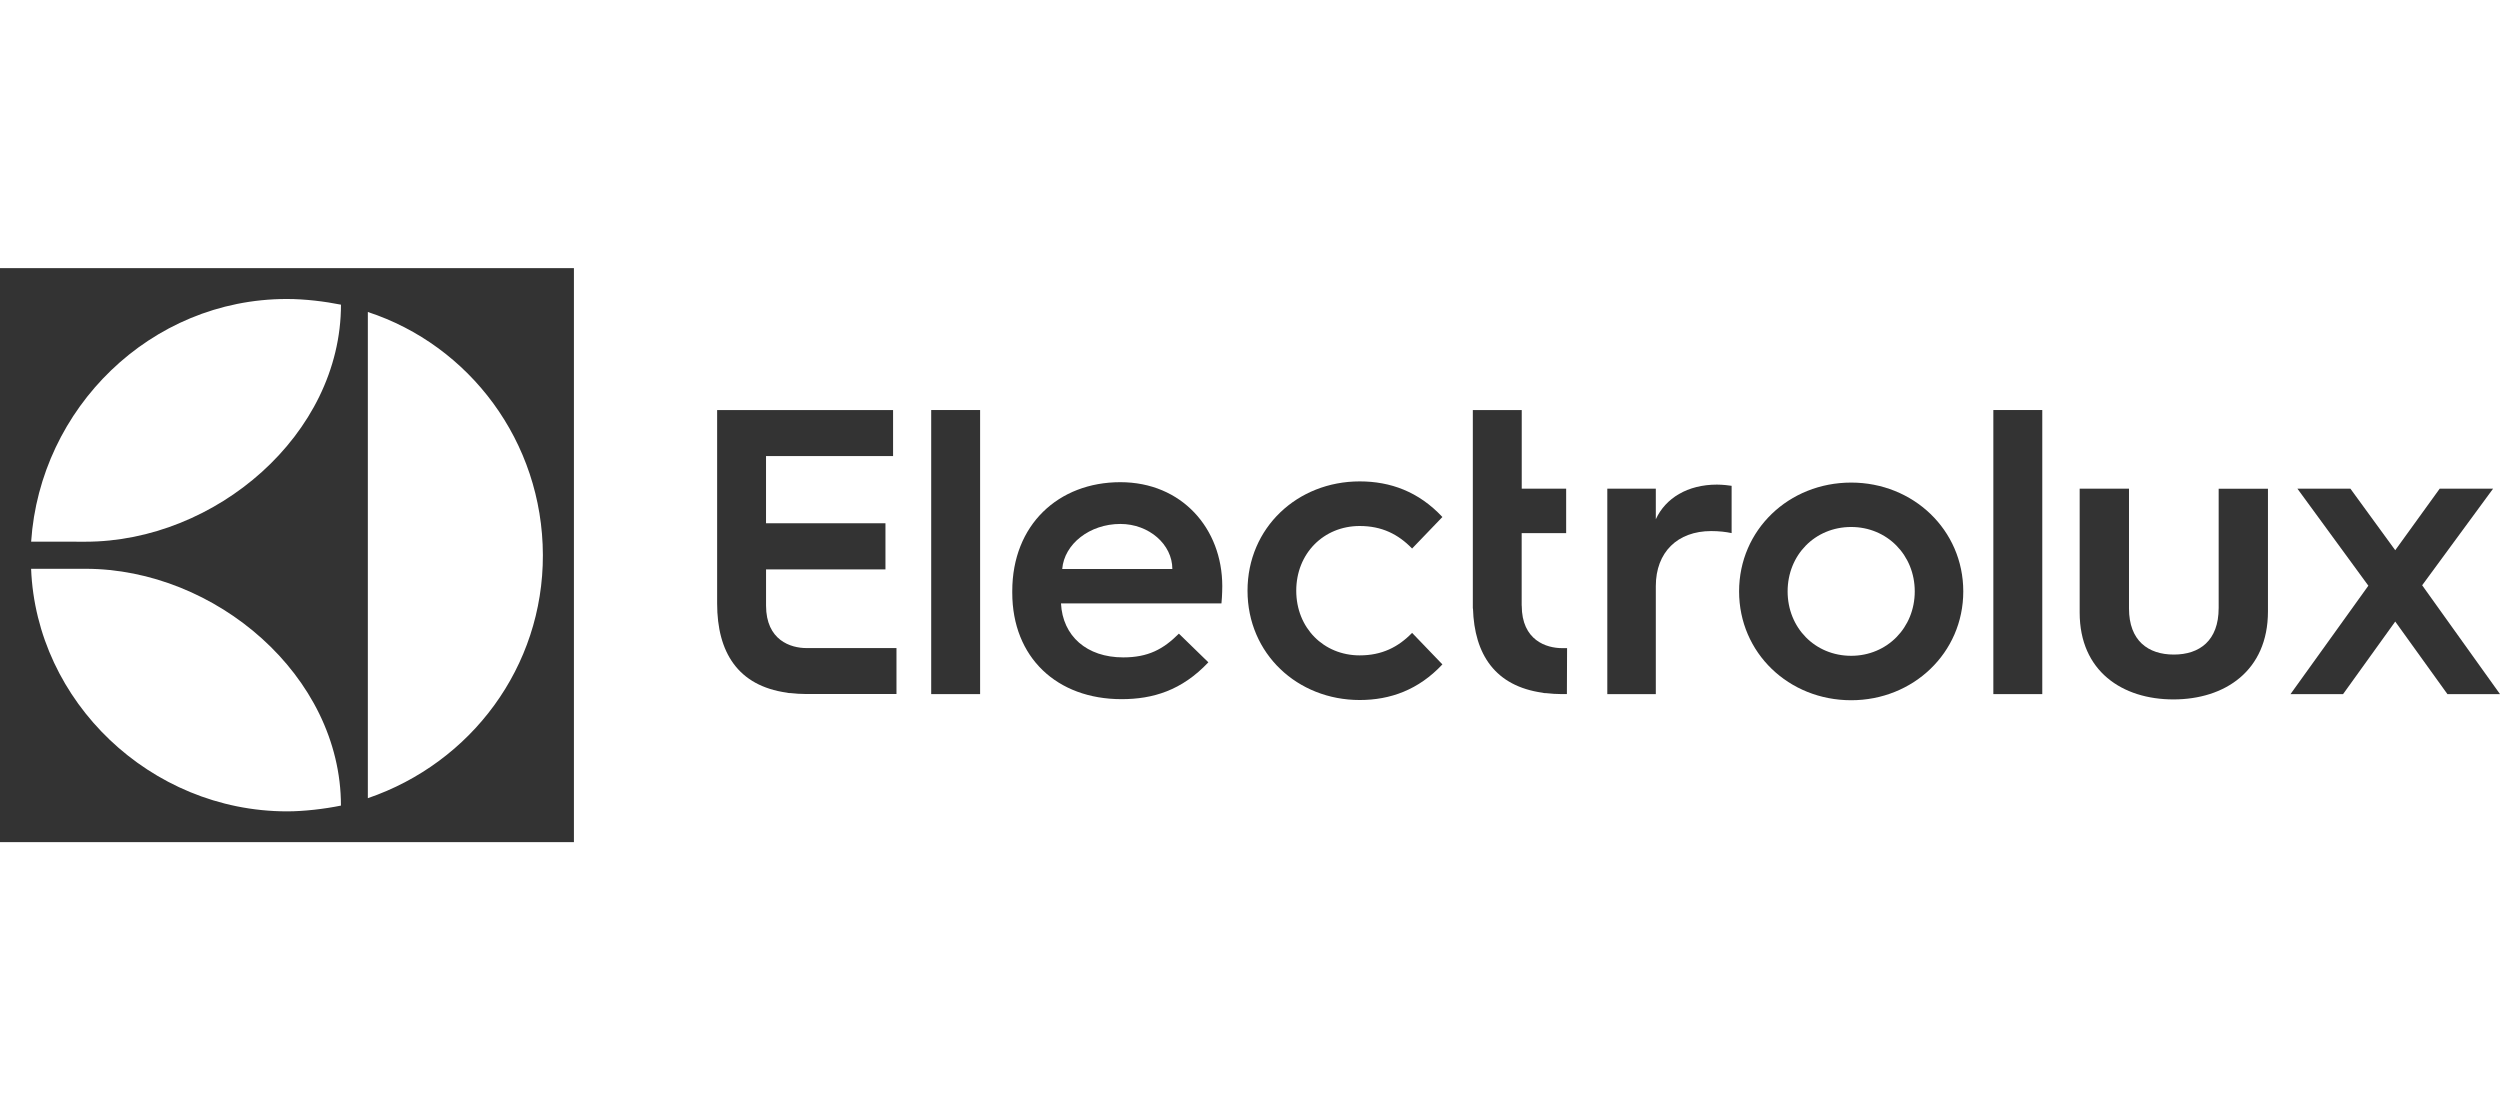
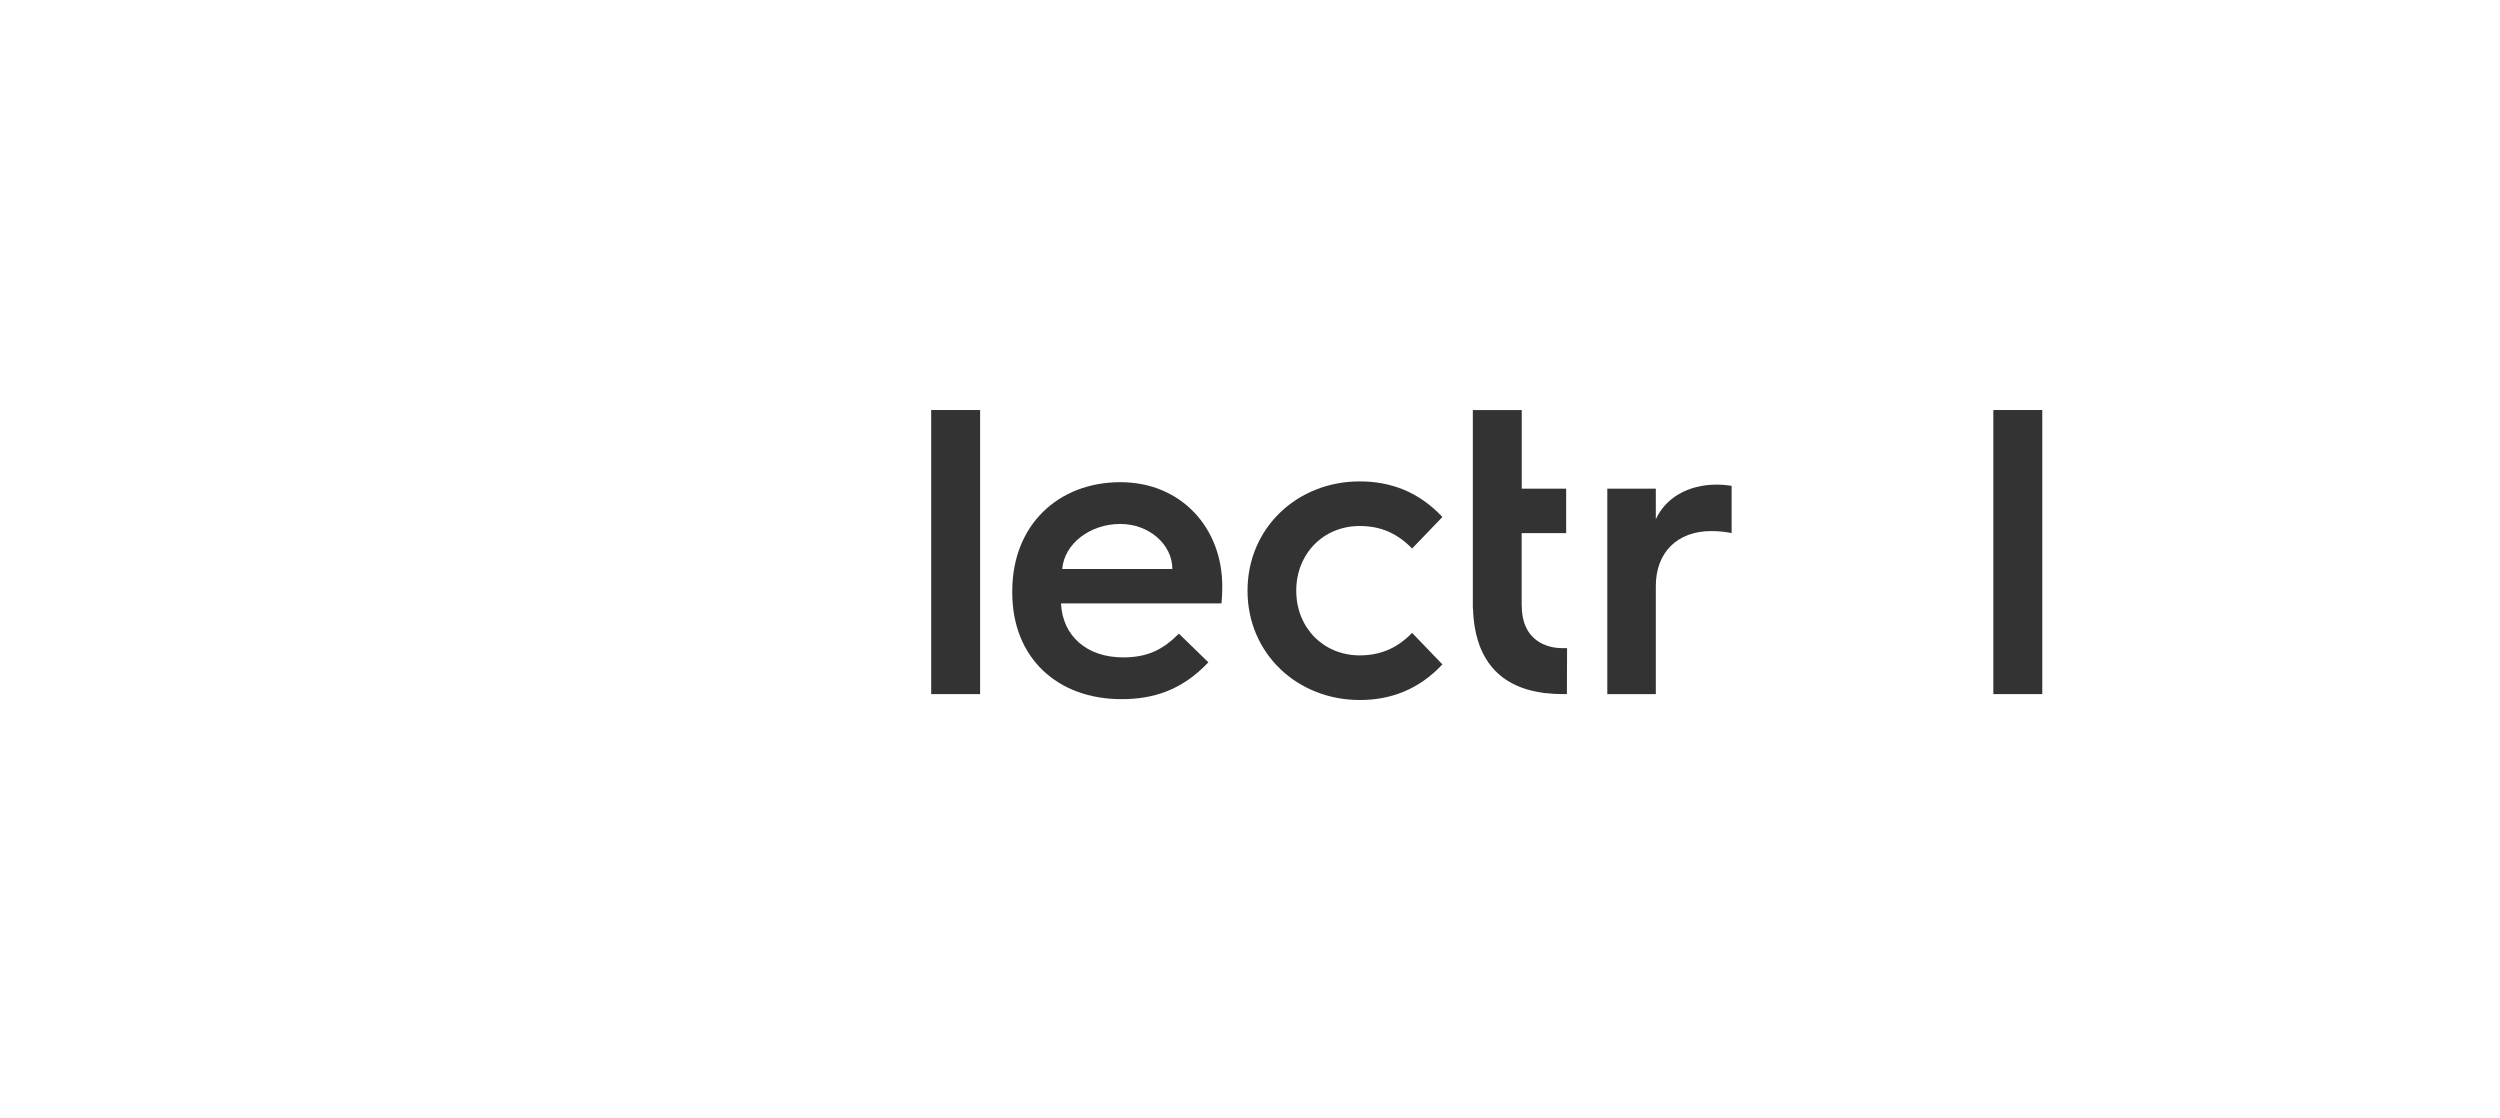
<svg xmlns="http://www.w3.org/2000/svg" version="1.1" x="0px" y="0px" width="190px" height="85px" viewBox="0 0 190 85" enable-background="new 0 0 190 85" xml:space="preserve">
  <g id="Vrstva_2">
</g>
  <g id="Vrstva_3">
-     <path fill="#333333" d="M0,64h43.618V20.379H0V64z M27.956,23.711c7.71,2.526,13.281,9.836,13.303,18.471   c0.021,8.495-5.438,15.787-13.303,18.48V23.711z M21.802,22.723c1.393,0,2.876,0.186,4.112,0.432   c0,9.883-9.558,18.015-19.422,18.015l-4.125-0.005C3.043,31.032,11.426,22.723,21.802,22.723z M6.495,43.228   c9.862,0,19.417,8.125,19.417,17.997c-1.234,0.253-2.792,0.439-4.11,0.439C11.423,61.65,2.757,53.313,2.364,43.228H6.495z" />
    <g>
-       <path fill="#333333" d="M58.22,46.023v-2.75h9.075v-3.506h-9.077v-5.104h9.656v-3.496H54.502v7.515v7.182    c0,3.715,1.583,6.256,5.297,6.778c0.074,0.019,0.147,0.031,0.216,0.033h0.067c0.38,0.042,0.77,0.07,1.176,0.07h6.874v-3.492    h-6.843C60.107,49.254,58.22,48.671,58.22,46.023z" />
      <polygon fill="#333333" points="70.771,41.364 70.771,52.752 74.488,52.752 74.488,41.29 74.488,31.162 70.771,31.162   " />
      <path fill="#333333" d="M85.146,36.646c-4.699,0-8.214,3.236-8.214,8.276v0.124c0,4.916,3.391,8.09,8.307,8.09    c2.364,0,4.573-0.653,6.596-2.8l-2.239-2.179c-1.183,1.183-2.334,1.805-4.232,1.805c-2.769,0-4.604-1.618-4.729-4.106h12.196    c0.062-0.622,0.062-1.307,0.062-1.307C92.893,40.162,89.812,36.646,85.146,36.646z M80.729,43.243    c0.155-1.898,2.084-3.423,4.418-3.423c2.178,0,3.951,1.556,3.951,3.423H80.729z" />
      <path fill="#333333" d="M103.337,39.976c1.681,0,2.925,0.623,3.982,1.712l2.303-2.396c-1.805-1.929-3.952-2.706-6.285-2.706    c-4.729,0-8.525,3.515-8.525,8.307s3.796,8.308,8.525,8.308c2.333,0,4.48-0.778,6.285-2.707l-2.303-2.396    c-1.058,1.089-2.302,1.711-3.982,1.711c-2.738,0-4.822-2.085-4.822-4.916S100.599,39.976,103.337,39.976z" />
      <path fill="#333333" d="M115.652,46.028h-0.005v-5.512h3.381V37.14h-3.376v-5.977h-3.717v7.743v7.341h0.011    c0.105,3.507,1.7,5.896,5.285,6.4c0.075,0.019,0.147,0.032,0.216,0.033h0.068c0.38,0.042,0.769,0.071,1.176,0.071h0.393    l0.014-3.493h-0.376C117.541,49.259,115.652,48.677,115.652,46.028z" />
      <path fill="#333333" d="M125.842,39.462v-2.321h-3.687v7.65v7.961h3.687v-8.209c0-2.57,1.642-4.182,4.212-4.182    c0.589,0,1.116,0.062,1.549,0.155v-3.594c-0.154-0.03-0.712-0.092-1.114-0.092C128.257,36.831,126.585,37.854,125.842,39.462z" />
-       <path fill="#333333" d="M140.69,36.676c-4.739,0-8.519,3.593-8.519,8.271c0,4.676,3.779,8.271,8.519,8.271    c4.707,0,8.519-3.595,8.519-8.271C149.209,40.269,145.397,36.676,140.69,36.676z M140.69,49.841c-2.757,0-4.831-2.138-4.831-4.895    c0-2.758,2.074-4.895,4.831-4.895c2.727,0,4.831,2.137,4.831,4.895C145.521,47.703,143.417,49.841,140.69,49.841z" />
      <polygon fill="#333333" points="151.494,40.992 151.494,52.752 155.213,52.752 155.213,41.141 155.213,31.162 151.494,31.162       " />
-       <path fill="#333333" d="M168.618,46.216c0,2.478-1.455,3.531-3.408,3.531c-1.951,0-3.406-1.054-3.406-3.499v-9.107h-3.749v4.521    v4.895c0,4.461,3.253,6.599,7.125,6.599c3.903,0,7.185-2.168,7.185-6.691v-4.802v-4.521h-3.746V46.216z" />
-       <polygon fill="#333333" points="186.429,47.76 184.084,44.481 186.987,40.527 189.473,37.141 185.416,37.141 182.038,41.817     178.632,37.141 174.605,37.141 176.914,40.299 179.995,44.513 176.767,49.009 174.078,52.752 178.074,52.752 182.038,47.238     186.004,52.752 190,52.752   " />
    </g>
  </g>
</svg>